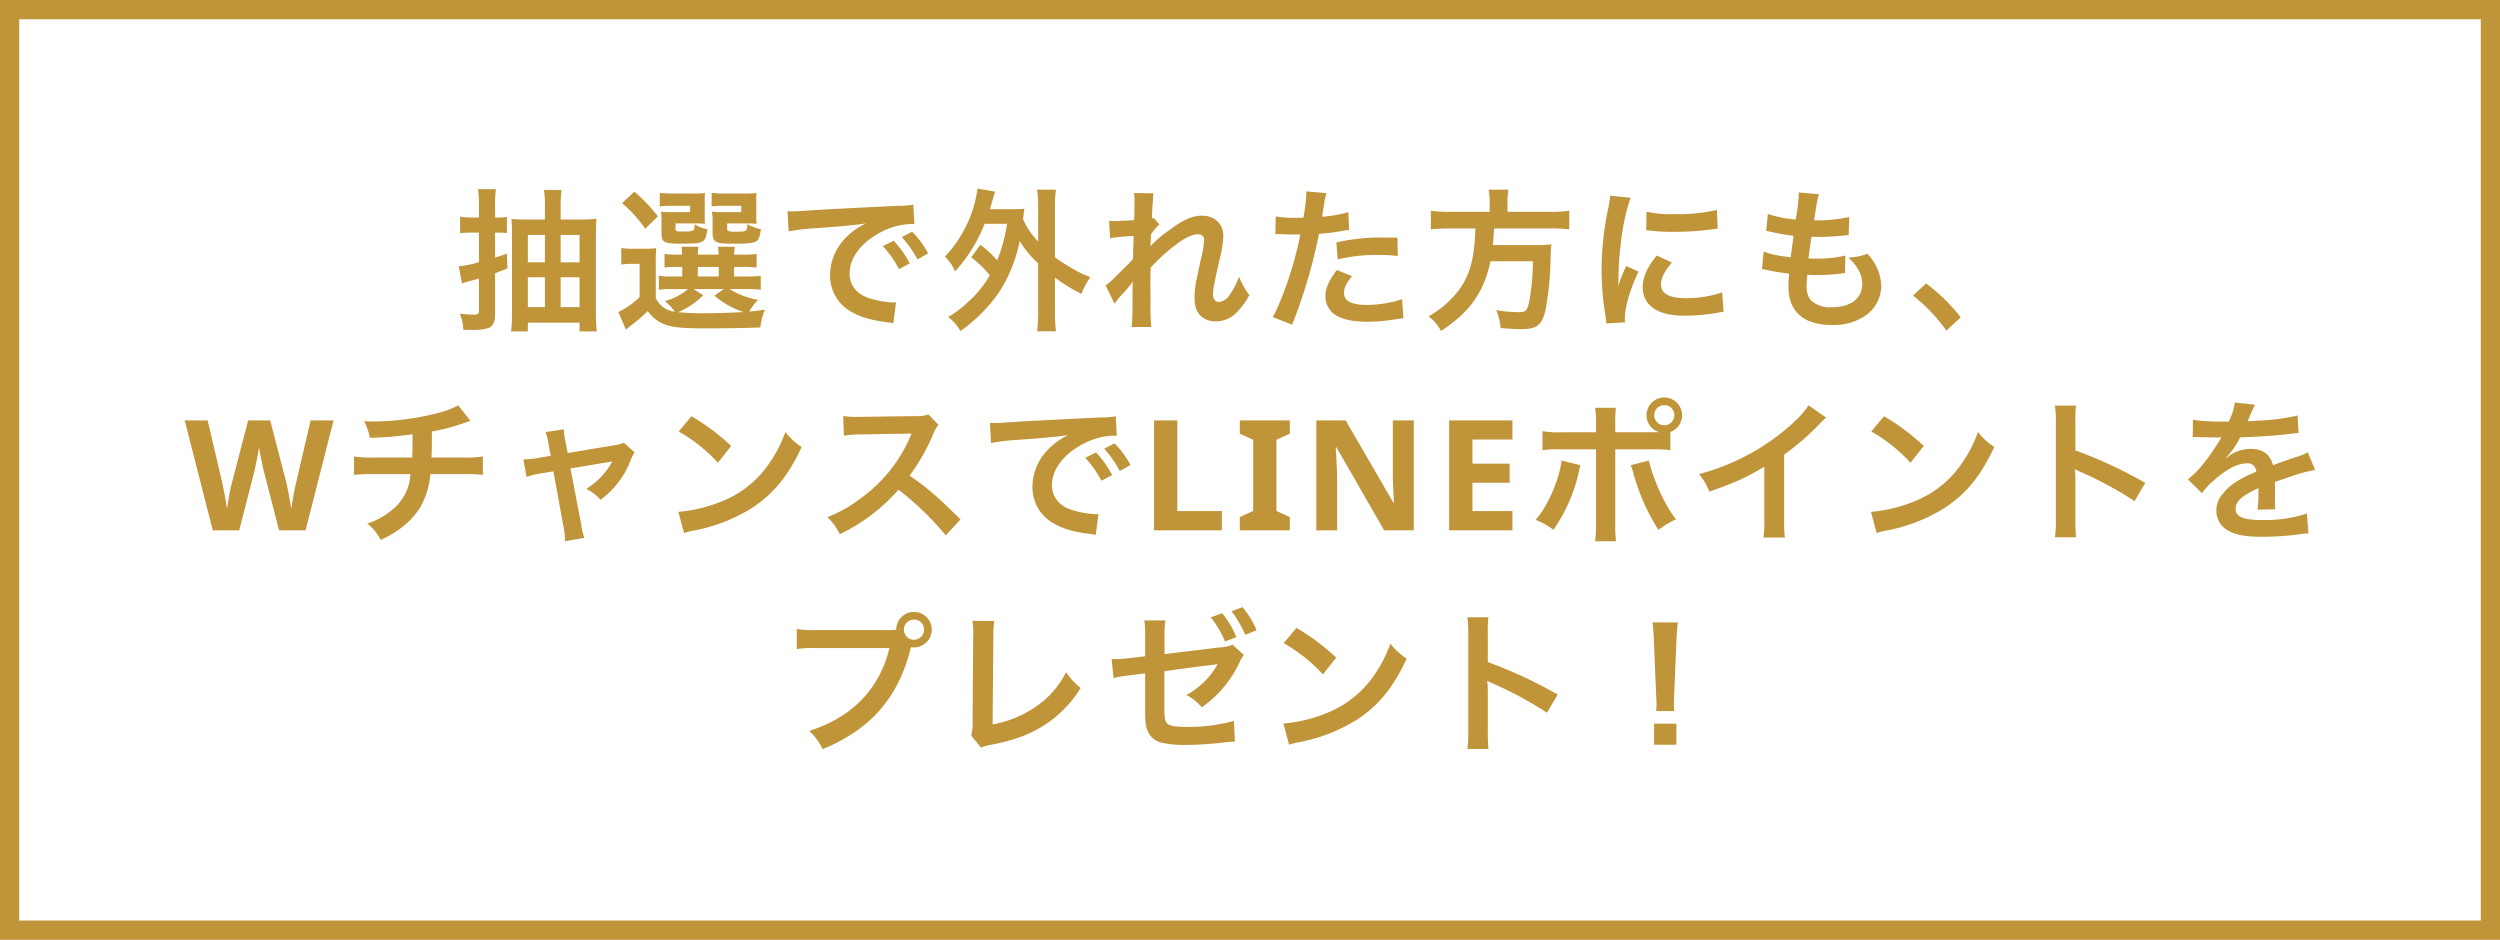
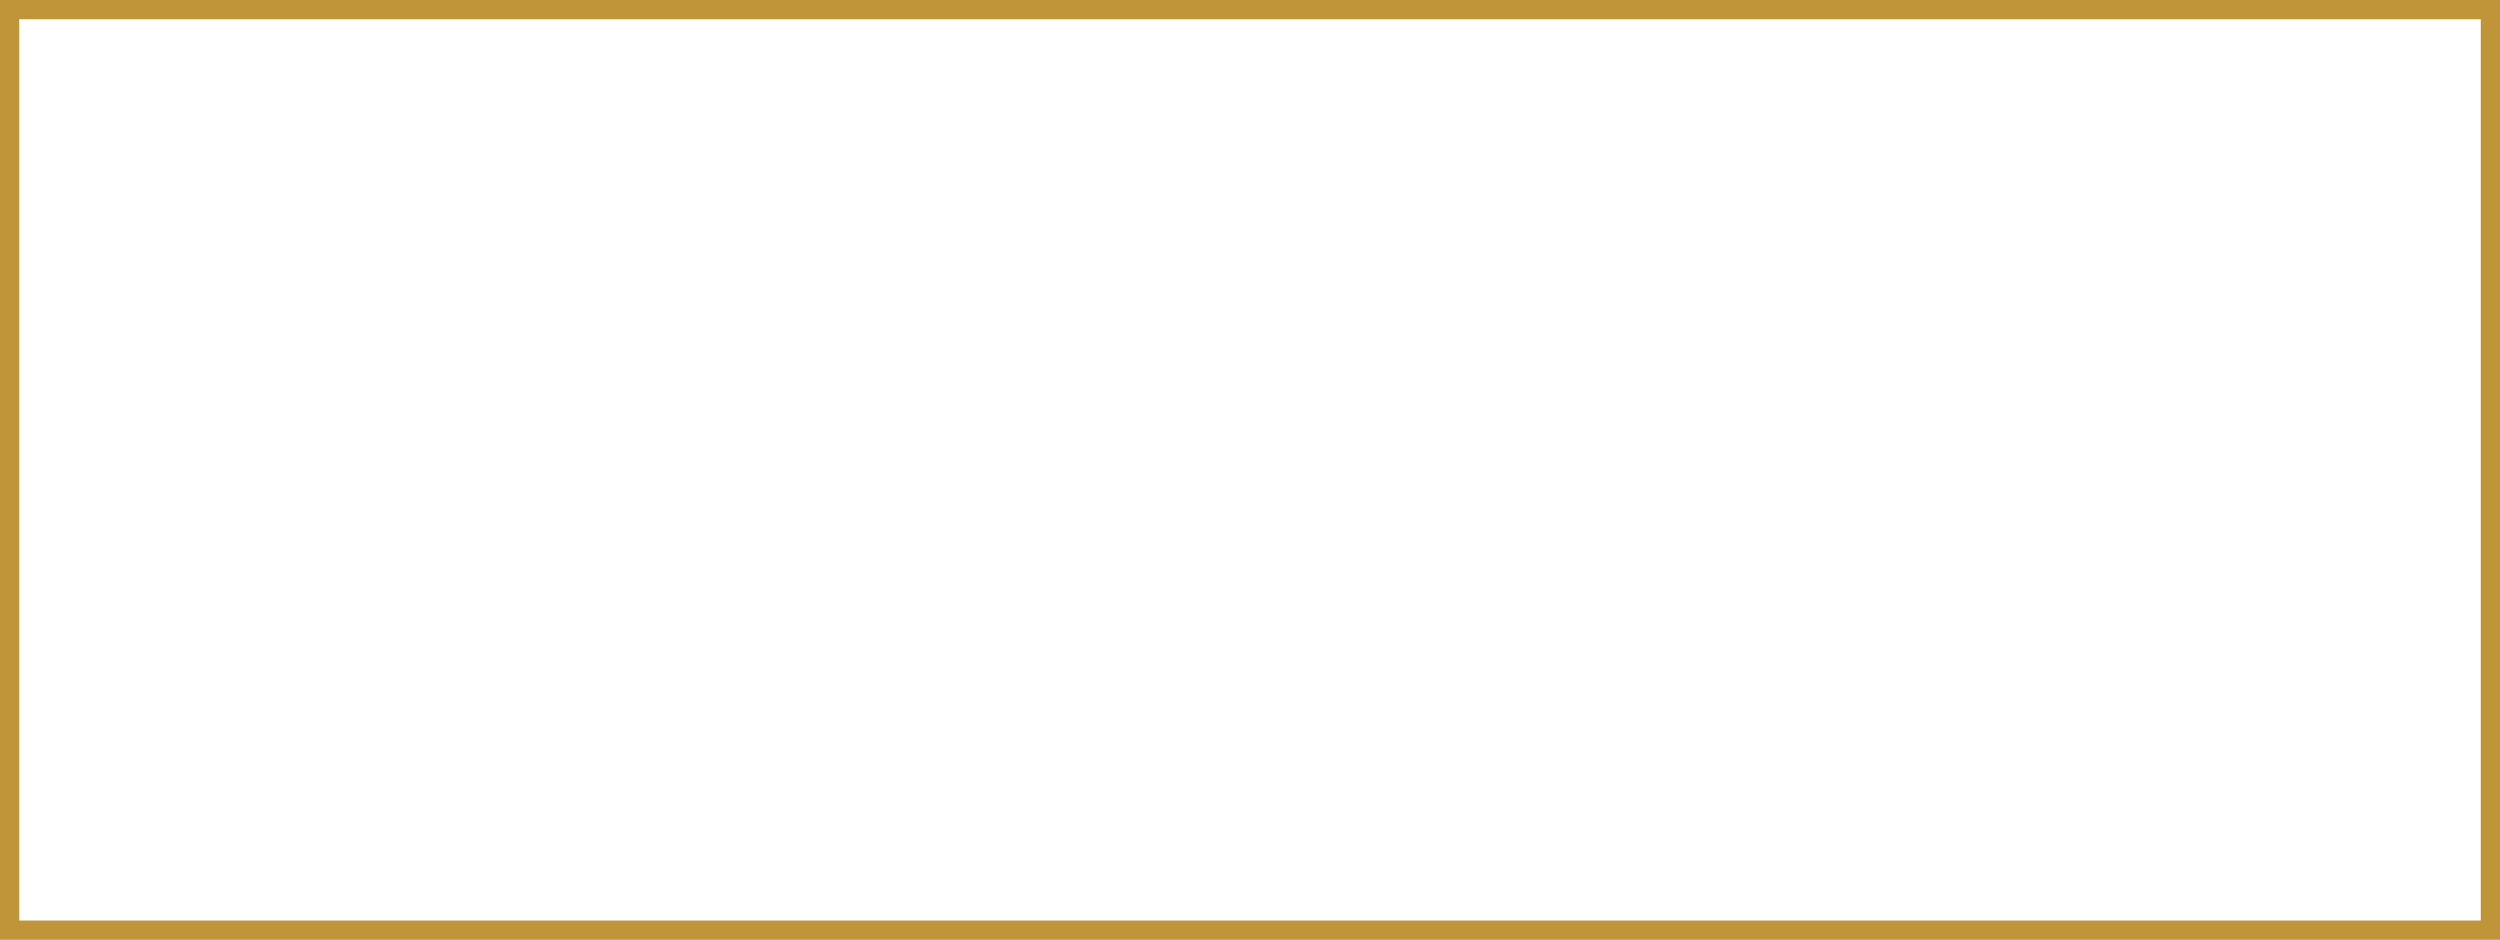
<svg xmlns="http://www.w3.org/2000/svg" width="649.61" height="244.198" viewBox="0 0 649.61 244.198">
  <g id="グループ_1214" data-name="グループ 1214" transform="translate(-159 -1240)">
    <g id="パス_23169" data-name="パス 23169" transform="translate(159 1240)" fill="none" stroke-linecap="round" stroke-linejoin="round">
-       <path d="M0,0H649.61V244.2H0Z" stroke="none" />
      <path d="M 5 5 L 5 239.198 L 644.61 239.198 L 644.61 5 L 5 5 M 0 0 L 649.61 0 L 649.61 244.198 L 0 244.198 L 0 0 Z" stroke="none" fill="#c09438" />
    </g>
-     <path id="パス_23253" data-name="パス 23253" d="M-203.24-26.28h-1.92a14.549,14.549,0,0,1-2.96-.24v4.32a22.56,22.56,0,0,1,2.92-.16h1.96v7.68a26.156,26.156,0,0,1-5.24,1.08l.84,4.44c.56-.2,1.12-.36,2-.6,1.36-.36,1.68-.44,2.4-.68v8.36c0,.84-.28,1.04-1.32,1.04a27.544,27.544,0,0,1-3.64-.28,12.341,12.341,0,0,1,.92,4.2c1.16.04,1.72.04,2.16.04a13.466,13.466,0,0,0,4.36-.48c1.16-.48,1.72-1.56,1.72-3.28V-11.8c1.92-.72,3-1.16,3.2-1.24l-.12-3.84c-1.56.52-2.08.72-3.08,1v-6.48h.84a18.93,18.93,0,0,1,2.24.12v-4.2a11.966,11.966,0,0,1-2.24.16h-.84V-29.6a22.714,22.714,0,0,1,.24-4.04h-4.68a23.205,23.205,0,0,1,.24,4.08Zm21.24.52v-3.56a30.073,30.073,0,0,1,.24-4.12h-4.56a26.846,26.846,0,0,1,.24,3.96v3.72h-4.96a30.763,30.763,0,0,1-3.76-.16,34.318,34.318,0,0,1,.16,4.04V-1.36a39.51,39.51,0,0,1-.24,4.68h4.36V1.04h13.44V3.32h4.48a45.234,45.234,0,0,1-.24-4.96V-21.76c.04-1.6.04-1.6.04-2.52,0-.4.04-.84.12-1.68a34.01,34.01,0,0,1-3.88.2ZM-182-3v-7.76h4.92V-3Zm0-11.64v-7.12h4.92v7.12Zm-4.08-7.12v7.12h-4.44v-7.12Zm0,11V-3h-4.44v-7.76Zm28.8-3.24a39.3,39.3,0,0,1,.12-4.32,21.5,21.5,0,0,1-3,.16h-2.88a18.163,18.163,0,0,1-3.2-.2v4.32a14.842,14.842,0,0,1,2.68-.2h2.08V-5.6A21.016,21.016,0,0,1-167-1.72l1.96,4.56c.68-.56,1-.8,1.8-1.44a40.7,40.7,0,0,0,3.88-3.36,9.626,9.626,0,0,0,4.92,3.64c2,.64,4.32.84,10.56.84,5.12,0,10.24-.08,13.76-.24a17.615,17.615,0,0,1,1.2-4.6c-3,.4-3,.4-4.08.48a14.613,14.613,0,0,1,2.32-3.04,20.974,20.974,0,0,1-7.44-2.8h4.28a29.368,29.368,0,0,1,3.84.16v-3.6a28.2,28.2,0,0,1-3.84.16h-3.08v-2.48h2.08a28.347,28.347,0,0,1,3.76.16V-16.8a26.9,26.9,0,0,1-3.72.16h-2.12a13.515,13.515,0,0,1,.2-2.04h-4.4c.08.68.12,1.08.16,2.04h-5.4c.04-.88.08-1.4.16-2.04h-4.4c.08.68.12,1.08.16,2.04h-.84A26.156,26.156,0,0,1-155-16.8v3.52a27.272,27.272,0,0,1,3.72-.16h.88v2.48h-3a15.216,15.216,0,0,1-3.08-.2v3.68a15.956,15.956,0,0,1,3.08-.2h4.52a16.391,16.391,0,0,1-6.04,3.12,13.363,13.363,0,0,1,2.6,2.76,6.175,6.175,0,0,1-4.96-3.56Zm9.84,6.32h7.84L-142.04-6a21.711,21.711,0,0,0,7.56,4.28c-3.64.2-7.16.32-10.08.32a68.4,68.4,0,0,1-6.92-.28,19.891,19.891,0,0,0,6.52-4.4Zm1.08-5.76h5.44v2.48h-5.44Zm1.8-17a14.339,14.339,0,0,1,.08-2.2,32.023,32.023,0,0,1-3.52.12h-4.96a25.615,25.615,0,0,1-3.28-.16v3.52a22.7,22.7,0,0,1,3.24-.16h4.64v1.64h-4.76a23.247,23.247,0,0,1-2.8-.12,19.183,19.183,0,0,1,.12,2.36v3.4c0,2.16.76,2.56,4.92,2.56,3.24,0,4.48-.08,5.28-.36,1.08-.4,1.48-1.2,1.72-3.4a8.794,8.794,0,0,1-3.28-1.28c-.12,1.84-.16,1.88-3.28,1.88-1.6,0-1.72-.08-1.72-.92v-1.2h5.12c.96,0,1.56.04,2.56.12a15.83,15.83,0,0,1-.08-2.16Zm13.4,0a14.938,14.938,0,0,1,.08-2.2,32.023,32.023,0,0,1-3.52.12h-4.88a26.018,26.018,0,0,1-3.28-.16v3.52a22.7,22.7,0,0,1,3.24-.16h4.44v1.64h-4.8a22.934,22.934,0,0,1-2.76-.12,6.2,6.2,0,0,0,.04.84,7.388,7.388,0,0,1,.08,1.72v3.08c0,1.24.32,1.92,1.16,2.28.68.32,1.64.4,4.4.4,3.16,0,4.72-.12,5.52-.48.88-.4,1.16-1.08,1.48-3.28a11.9,11.9,0,0,1-3.52-1.32c-.08,1.92-.16,1.96-3.04,1.96a5.943,5.943,0,0,1-1.84-.16c-.32-.12-.36-.24-.36-.8v-1.2h5.08c.96,0,1.56.04,2.56.12a16.143,16.143,0,0,1-.08-2.16Zm-34.88.44a32.115,32.115,0,0,1,6,6.64l3.32-3.24a44.6,44.6,0,0,0-6.12-6.4Zm43.28,7.32a50.2,50.2,0,0,1,6.64-.8c7.76-.56,10.24-.8,13.48-1.28a17.688,17.688,0,0,0-5.56,4.04,13.928,13.928,0,0,0-3.8,9.4,10.7,10.7,0,0,0,5.72,9.64C-103.84-.32-101.32.4-96.92.96c.76.12.84.12,1.36.24l.72-5.44c-.4.04-.76.04-.8.04a24.274,24.274,0,0,1-5.96-1.04c-3.36-1-5.32-3.4-5.32-6.52,0-4.04,3-8.04,8.08-10.68a17.889,17.889,0,0,1,7.92-2.16,6.194,6.194,0,0,1,.84.04l-.28-5.08a21.551,21.551,0,0,1-4.12.32c-10.68.52-17.52.88-20.44,1.04-5.88.4-5.88.4-6.6.4-.2,0-.64,0-1.52-.04Zm24.48,3.84a27,27,0,0,1,4.2,5.96l2.8-1.48a25.923,25.923,0,0,0-4.2-5.88Zm11.76,1.88a23.132,23.132,0,0,0-4.16-5.64l-2.68,1.4a29.471,29.471,0,0,1,4.08,5.8Zm11.2,1a29.98,29.98,0,0,1,4.84,4.68,27.268,27.268,0,0,1-6.08,7.32A24.134,24.134,0,0,1-81.28-.44,12.9,12.9,0,0,1-78.12,3.2a40.207,40.207,0,0,0,10-10,38.39,38.39,0,0,0,5.4-13.36,26.988,26.988,0,0,0,4.8,5.8V-2.04a41.494,41.494,0,0,1-.28,5.32h4.92a40.266,40.266,0,0,1-.28-5.32v-8.64a43.809,43.809,0,0,0,6.88,4.24,22.178,22.178,0,0,1,2.32-4.36,26.3,26.3,0,0,1-5.4-2.68,36.077,36.077,0,0,1-3.8-2.44v-13a25.47,25.47,0,0,1,.28-4.6H-58.2a30.1,30.1,0,0,1,.28,4.6v8.88a19.538,19.538,0,0,1-3.92-5.8c.2-1.72.2-1.88.36-2.72-.96.08-1.72.12-3.24.12h-5.76c.24-.76.4-1.32.68-2.24.28-1.04.44-1.52.72-2.32l-4.6-.8a30.645,30.645,0,0,1-1.16,5.24,32.088,32.088,0,0,1-7.32,12.44,11.029,11.029,0,0,1,2.64,3.84,39.5,39.5,0,0,0,7.68-12.36H-66a42.21,42.21,0,0,1-2.56,9.48,30.779,30.779,0,0,0-4.36-4.04Zm46.56-2.88c.04-.48.08-.72.08-.72l.08-2.36c.24-.32.32-.4.48-.64a3.639,3.639,0,0,1,.56-.72,6.691,6.691,0,0,1,1.16-1.2l-1.48-1.68c-.28.08-.44.16-.48.16.08-2.44.12-2.76.16-3.56.08-.8.12-1.32.12-1.52a5.578,5.578,0,0,1,.16-1.48L-33-32.64a13.291,13.291,0,0,1,.12,2.24c0,.92-.04,2.16-.04,3.28-.04.92-.04.92-.08,1.52-1.88.12-4.08.24-4.84.24a12.407,12.407,0,0,1-1.64-.08l.24,4.52a51.541,51.541,0,0,1,6.12-.56c0,1.08-.04,1.16-.04,2.08-.08,1.56-.08,2-.12,3.92-.76.84-.76.84-4.52,4.56a17.922,17.922,0,0,1-2.6,2.28l2.32,4.76a22.84,22.84,0,0,1,1.84-2.28A31.151,31.151,0,0,0-33.4-9.52l.08-.04c-.08,1.08-.08,1.08-.08,5.36-.04,4.72-.04,4.72-.28,6.36h5.16a53.982,53.982,0,0,1-.2-6.6c-.04-4.44-.04-4.44-.04-4.76,0-1.12,0-2.24.08-4.04a45.473,45.473,0,0,1,7.28-6.52c1.96-1.4,3.68-2.16,4.96-2.16,1.08,0,1.64.52,1.64,1.48a25.362,25.362,0,0,1-.84,5.04c-1.48,6.64-1.64,7.72-1.64,10.04,0,2.44.64,3.92,2.08,5.04A5.943,5.943,0,0,0-11.76.72,7.738,7.738,0,0,0-5.84-2.16a18.252,18.252,0,0,0,2.8-3.96,19.446,19.446,0,0,1-2.68-4.8A19.635,19.635,0,0,1-8.04-6.36a4.012,4.012,0,0,1-2.8,2.04c-1.04,0-1.64-.72-1.64-2s.32-2.96,1.68-9a28.616,28.616,0,0,0,1-6.12c0-3.2-2.24-5.32-5.6-5.32-2.44,0-4.96,1.12-8.44,3.76a29.33,29.33,0,0,0-4.88,4.16ZM3.72-21.92a5.972,5.972,0,0,1,.76-.04c.32,0,.88,0,1.6.04.68.04,1.08.04,1.28.04H9.68a3.387,3.387,0,0,0,.52-.04C8.88-14.8,5.8-5.48,3.04-.4L8.08,1.56a135.614,135.614,0,0,0,4.48-13.24c1.04-3.64,2.04-7.88,2.48-10.36a54.529,54.529,0,0,0,6.56-.84c.96-.16.96-.16,1.28-.2l-.2-4.6a33.2,33.2,0,0,1-6.84,1.2c.16-.92.2-1.16.4-2.28A22.729,22.729,0,0,1,17-32.6l-5.28-.48a5.428,5.428,0,0,1,.04.72A48.55,48.55,0,0,1,11-26.24c-.92.04-1.36.04-1.84.04a31.825,31.825,0,0,1-5.36-.36Zm31.72.88c-2.52-.04-2.88-.04-3.96-.04A51.333,51.333,0,0,0,19.56-19.8l.36,4.4a43.169,43.169,0,0,1,10.56-1.16,41.642,41.642,0,0,1,5.04.28Zm-15.76,8.4c-2.2,3-2.96,4.8-2.96,6.92A5.78,5.78,0,0,0,19.56-.8C21.48.28,24.04.8,27.6.8A46.548,46.548,0,0,0,35.04.16C35.96,0,36.28-.04,37-.12l-.36-4.92a30.612,30.612,0,0,1-9.08,1.48c-4,0-6-1.04-6-3.08,0-1.4.48-2.4,2.08-4.4ZM59.4-27.76H49.12a35.608,35.608,0,0,1-5-.28v4.84a43.488,43.488,0,0,1,5-.24h6.56c-.2,8.16-1.56,12.8-5,16.92A25.859,25.859,0,0,1,43.52-.6a11.153,11.153,0,0,1,3.24,3.8C54.32-1.76,57.92-6.88,59.6-14.92H70.64a58.557,58.557,0,0,1-.88,10.04c-.52,2.76-.92,3.2-2.68,3.2a38.02,38.02,0,0,1-6-.52,12.98,12.98,0,0,1,1.16,4.64c3.08.24,4,.28,5.4.28,4,0,5.32-1,6.24-4.8a79.064,79.064,0,0,0,1.36-14.04c.08-1.72.08-2.2.16-2.8a1,1,0,0,0,.04-.4,25.145,25.145,0,0,1-4.12.2H60.24c.12-1.2.12-1.32.32-4.32H75.2a35.6,35.6,0,0,1,4.88.24v-4.84a33.658,33.658,0,0,1-5.04.28h-11V-30.2a17.928,17.928,0,0,1,.24-3.32H59.12a16.068,16.068,0,0,1,.28,3.32ZM94.56.96c-.04-.52-.04-.84-.04-1.08,0-2.84,1.36-7.48,3.56-12.12l-3.2-1.44A40.793,40.793,0,0,0,92.8-8.4c.04-1,.08-1.32.08-2.2a66.786,66.786,0,0,1,.6-8.84A55.148,55.148,0,0,1,96-31.4l-5.28-.56a26.175,26.175,0,0,1-.6,3.72A76.791,76.791,0,0,0,88.48-12.6,69.771,69.771,0,0,0,89.52-.64c.12.92.16,1.16.2,1.88ZM100.08-23a47.484,47.484,0,0,0,7.2.44,71.649,71.649,0,0,0,8.56-.48c1.92-.24,2.52-.32,2.84-.36l-.24-4.84a44.11,44.11,0,0,1-10.88,1.08,28.841,28.841,0,0,1-7.4-.64Zm2.76,6.6c-2.48,2.96-3.68,5.64-3.68,8.24a6.7,6.7,0,0,0,1.2,3.92c1.76,2.36,4.96,3.48,9.92,3.48a49.327,49.327,0,0,0,8.28-.76,13.369,13.369,0,0,1,1.64-.24l-.4-5.08a28.11,28.11,0,0,1-9.52,1.52c-4.16,0-6.36-1.2-6.36-3.48,0-1.72.84-3.44,2.84-5.76Zm27.32,3.56a6.775,6.775,0,0,1,1.52.24c1.6.36,3.16.6,5.56.92a27.319,27.319,0,0,0-.2,3.4c0,6.44,3.96,9.92,11.24,9.92A14.371,14.371,0,0,0,157.32-1a9.517,9.517,0,0,0,3.84-7.48,12.441,12.441,0,0,0-1.72-5.88,15.372,15.372,0,0,0-1.88-2.52,14.78,14.78,0,0,1-4.96,1c2.4,2.2,3.6,4.44,3.6,6.76,0,3.92-2.92,6.16-8,6.16a7.277,7.277,0,0,1-4.96-1.48c-1.04-.92-1.48-2.16-1.48-4.12a28.368,28.368,0,0,1,.2-2.84c1.56.08,1.92.08,2.56.08a58.256,58.256,0,0,0,6-.36,5.141,5.141,0,0,1,1.2-.12l.12-4.6a31.979,31.979,0,0,1-7.64.8c-.44,0-.76,0-1.96-.04.24-1.92.36-2.72.76-5.64,1.72.04,2.08.04,2.48.04,1.44,0,2.72-.08,5.6-.32.88-.08,1.08-.12,1.6-.16l.16-4.68a39.736,39.736,0,0,1-9.12.84c.72-4.92.84-5.52,1.28-6.76l-5.32-.48a1.657,1.657,0,0,1,.04.4,47.082,47.082,0,0,1-.8,6.64,30.352,30.352,0,0,1-7.24-1.44l-.4,4.4c.6.12.8.16,1.36.28a52.463,52.463,0,0,0,5.72,1c-.2,1.48-.56,4.16-.72,5.6-4.08-.56-5.2-.8-7.04-1.52ZM169.4-6a43.052,43.052,0,0,1,8.68,9.12L181.8-.36a46.754,46.754,0,0,0-9-8.8ZM-248.273,55h-6.895l-3.867-15q-.215-.8-.732-3.311t-.6-3.369q-.117,1.055-.586,3.389t-.723,3.33L-265.519,55h-6.875l-7.285-28.555h5.957l3.652,15.586q.957,4.316,1.387,7.48.117-1.113.537-3.447t.791-3.623l4.16-16h5.723l4.16,16q.273,1.074.684,3.281t.625,3.789q.2-1.523.625-3.8t.781-3.682l3.633-15.586h5.957Zm39.666-32.48a21.035,21.035,0,0,1-4.84,1.88,69.049,69.049,0,0,1-17.12,2.32c-.6,0-1.24,0-2.48-.08a16.787,16.787,0,0,1,1.48,4.32,89.508,89.508,0,0,0,11.08-.92c0,2.8,0,4.36-.08,6.04h-10.24a24.8,24.8,0,0,1-4.88-.28v4.8a36.549,36.549,0,0,1,4.8-.2h9.88a23.012,23.012,0,0,1-.44,2.68,12.765,12.765,0,0,1-4.6,6.8,18.447,18.447,0,0,1-6.2,3.36,12.958,12.958,0,0,1,3.48,4.24,24.941,24.941,0,0,0,3.72-2,20.685,20.685,0,0,0,6.52-6.36,20.97,20.97,0,0,0,2.68-8.72h8.84a36.55,36.55,0,0,1,4.8.2V35.8a24.8,24.8,0,0,1-4.88.28h-8.48c.08-1.36.08-1.36.12-6.76a49.472,49.472,0,0,0,6.68-1.64c2.88-.96,2.88-.96,3.36-1.08Zm24.04,13.12-3.32.56a22.434,22.434,0,0,1-3.8.36l.84,4.56a20.568,20.568,0,0,1,3.52-.88l3.44-.56,2.72,14.92a16.679,16.679,0,0,1,.32,3.24l5-.88a15.311,15.311,0,0,1-.76-3.24l-2.84-14.8,9.4-1.56a12.32,12.32,0,0,0,1.48-.28,18.838,18.838,0,0,1-6.8,7.16,11.27,11.27,0,0,1,3.72,2.84,22.719,22.719,0,0,0,7.88-10.4,9.157,9.157,0,0,1,1-1.92l-2.8-2.52a10.1,10.1,0,0,1-2.64.68l-11.96,2-.6-3.08a15.711,15.711,0,0,1-.4-3.08l-4.76.72a12.582,12.582,0,0,1,.76,3Zm33.24-6.32a42,42,0,0,1,10.2,8.12l3.44-4.36a56.651,56.651,0,0,0-10.32-7.72Zm1.4,26.4a14.16,14.16,0,0,1,2.64-.68,43.206,43.206,0,0,0,15.24-6c5.48-3.64,9.28-8.36,12.68-15.68a17.249,17.249,0,0,1-4.24-3.92,33.4,33.4,0,0,1-4.08,8,26.725,26.725,0,0,1-11.88,9.8,38.114,38.114,0,0,1-11.84,2.96Zm71.84-3.56c-4.84-4.68-4.84-4.68-5.84-5.56a62,62,0,0,0-7.4-5.8,52.975,52.975,0,0,0,6.24-11.04,7.693,7.693,0,0,1,1.28-2.16l-2.64-2.72a8.665,8.665,0,0,1-3.56.44l-14.08.2h-.96a17.5,17.5,0,0,1-3.52-.24l.16,5.12a31.524,31.524,0,0,1,4.36-.32c12.6-.2,12.6-.2,13.24-.24l-.44,1.04a38.556,38.556,0,0,1-13.44,16.28,33.024,33.024,0,0,1-8,4.4,16.046,16.046,0,0,1,3.24,4.44,47.535,47.535,0,0,0,15.24-11.56,76.893,76.893,0,0,1,12.28,11.88Zm7.92-19.84a50.2,50.2,0,0,1,6.64-.8c7.76-.56,10.24-.8,13.48-1.28a17.688,17.688,0,0,0-5.56,4.04,13.928,13.928,0,0,0-3.8,9.4,10.7,10.7,0,0,0,5.72,9.64c2.44,1.36,4.96,2.08,9.36,2.64.76.12.84.12,1.36.24l.72-5.44c-.4.04-.76.04-.8.04a24.274,24.274,0,0,1-5.96-1.04c-3.36-1-5.32-3.4-5.32-6.52,0-4.04,3-8.04,8.08-10.68a17.889,17.889,0,0,1,7.92-2.16,6.194,6.194,0,0,1,.84.04l-.28-5.08a21.551,21.551,0,0,1-4.12.32c-10.68.52-17.52.88-20.44,1.04-5.88.4-5.88.4-6.6.4-.2,0-.64,0-1.52-.04Zm24.48,3.84a27,27,0,0,1,4.2,5.96l2.8-1.48a25.922,25.922,0,0,0-4.2-5.88Zm11.76,1.88a23.132,23.132,0,0,0-4.16-5.64l-2.68,1.4a29.471,29.471,0,0,1,4.08,5.8ZM-27.813,55V26.445h6.055V50h11.582v5ZM7.468,55H-5.52V51.563l3.477-1.6V31.484l-3.477-1.6V26.445H7.468v3.438l-3.477,1.6V49.961l3.477,1.6Zm32.215,0h-7.7L19.566,33.4H19.39q.371,5.723.371,8.164V55h-5.41V26.445h7.637l12.4,21.387h.137q-.293-5.566-.293-7.871V26.445h5.449Zm25.633,0H48.87V26.445H65.316v4.961H54.925v6.27h9.668v4.961H54.925V50H65.316ZM92.039,29.52V27.4a31.868,31.868,0,0,1,.16-4.24H86.8a22.7,22.7,0,0,1,.24,4.12v2.24h-8.8a25.672,25.672,0,0,1-5.12-.28v4.92a34.119,34.119,0,0,1,5.04-.2h8.88V53.32a29.788,29.788,0,0,1-.24,4.52h5.44a30.891,30.891,0,0,1-.2-4.48V33.96h9.24a34.434,34.434,0,0,1,5.08.2V29.44a4.619,4.619,0,1,0-6.2-4.36,4.584,4.584,0,0,0,3.24,4.4c-.96.04-1.36.04-2.2.04Zm12.72-7.04a2.6,2.6,0,0,1,2.64,2.6,2.62,2.62,0,1,1-5.24,0A2.6,2.6,0,0,1,104.759,22.48Zm-26.68,14.4c-.56,4.92-3.68,12.08-6.76,15.4a17.446,17.446,0,0,1,4.64,2.6,42.271,42.271,0,0,0,6.72-15.56c.08-.36.16-.6.16-.68.04-.08.08-.32.16-.56Zm17.96,1.2a10.234,10.234,0,0,1,.64,1.84,53.355,53.355,0,0,0,6.56,14.96,26.45,26.45,0,0,1,4.6-2.76C105.2,49,102,42.08,100.759,36.88Zm46.2-15.56c-1.16,1.96-3.88,4.72-7.44,7.48a58.417,58.417,0,0,1-21,10.4,15.045,15.045,0,0,1,2.68,4.56c7.36-2.64,9.6-3.68,14.28-6.48V52.56a22.5,22.5,0,0,1-.24,4.32h5.6a30.259,30.259,0,0,1-.2-4.44V35.36a70.734,70.734,0,0,0,9.44-8.24,16.476,16.476,0,0,1,1.48-1.4Zm16.32,6.8a42,42,0,0,1,10.2,8.12l3.44-4.36a56.651,56.651,0,0,0-10.32-7.72Zm1.4,26.4a14.16,14.16,0,0,1,2.64-.68,43.206,43.206,0,0,0,15.24-6c5.48-3.64,9.28-8.36,12.68-15.68a17.249,17.249,0,0,1-4.24-3.92,33.4,33.4,0,0,1-4.08,8,26.725,26.725,0,0,1-11.88,9.8,38.114,38.114,0,0,1-11.84,2.96Zm51.8,1.08a43.971,43.971,0,0,1-.16-4.44V41.8a20.678,20.678,0,0,0-.16-2.72,12.926,12.926,0,0,0,1.36.68,94.637,94.637,0,0,1,14.16,7.64l2.8-4.72a117.518,117.518,0,0,0-18.16-8.44V26.8a26.814,26.814,0,0,1,.16-4.2h-5.48a25.712,25.712,0,0,1,.24,4.08V52.32a26.947,26.947,0,0,1-.24,4.48Zm30.32-26a4.419,4.419,0,0,1,.64-.04c.36,0,.36,0,1.12.04.88,0,4.4.08,5.04.08,0,0,.52-.04.68-.04a1.957,1.957,0,0,0-.32.52,52.978,52.978,0,0,1-4.8,6.84,24.5,24.5,0,0,1-3.6,3.56l3.64,3.6a17.985,17.985,0,0,1,3.48-3.64c3.08-2.72,5.88-4.12,8.2-4.12a2.2,2.2,0,0,1,2.44,2.16c-4.52,1.88-6.8,3.4-8.6,5.64a6.374,6.374,0,0,0-1.76,4.44,5.8,5.8,0,0,0,2.92,5.16c2.04,1.2,4.68,1.68,8.92,1.68a72.55,72.55,0,0,0,10.24-.72,11.786,11.786,0,0,1,1.84-.16l-.4-5.16A34.753,34.753,0,0,1,260,52.32c-4.84,0-6.76-.84-6.76-2.92,0-1.16.68-2.24,2.08-3.28a24.31,24.31,0,0,1,3.84-2.08V45a31.665,31.665,0,0,1-.24,4.64l4.64-.12a16.42,16.42,0,0,1-.12-2.12c0-.28,0-.64.04-1.32v-1.6c0-.56,0-.56-.04-1.6v-.44q5.16-1.8,6-2.04a35.307,35.307,0,0,1,4.44-1.08L272,34.72a12.5,12.5,0,0,1-2.96,1.2q-1.5.48-6.12,2.16c-.64-2.76-2.6-4.24-5.72-4.24a9.669,9.669,0,0,0-5.64,1.8c-.52.4-.52.4-.8.6l-.04-.08a20.7,20.7,0,0,0,3.68-5.32c4.04-.12,9.12-.44,12.04-.8,2.04-.24,2.04-.24,3.16-.32l-.28-4.56a54.038,54.038,0,0,1-10.48,1.36c-2.2.12-2.2.12-2.52.16.08-.16.16-.28.36-.72a30.552,30.552,0,0,1,1.6-3.6l-5.24-.56a15.842,15.842,0,0,1-1.6,4.96c-5.08,0-7.64-.16-9.28-.52Zm-357.6,50.12a27.406,27.406,0,0,1-5.12-.28v5.2a28.819,28.819,0,0,1,5.04-.24h19.04c-2.56,10.64-9.8,18.08-20.88,21.52a14.721,14.721,0,0,1,3.52,4.76c12.64-5.28,19.72-13.44,22.96-26.52a5.466,5.466,0,0,0,.76.08,4.643,4.643,0,0,0,4.64-4.64,4.635,4.635,0,0,0-4.64-4.6,4.609,4.609,0,0,0-4.6,4.64c-.68.04-1.16.08-2.36.08ZM-90.2,78.2a2.6,2.6,0,0,1,2.64,2.6,2.637,2.637,0,0,1-2.64,2.64,2.629,2.629,0,0,1-2.6-2.64A2.6,2.6,0,0,1-90.2,78.2Zm15.2.32a19.457,19.457,0,0,1,.2,4.12l-.16,21.6a14.106,14.106,0,0,1-.36,4.12l2.56,3.08a11.46,11.46,0,0,1,2.4-.68c6.48-1.24,10.56-2.8,14.56-5.48a29.821,29.821,0,0,0,8.92-9.32,18.789,18.789,0,0,1-3.8-4.08,23.638,23.638,0,0,1-8.16,9.16,28.77,28.77,0,0,1-10.92,4.4l.2-22.84a30.955,30.955,0,0,1,.24-4.04Zm67.56,6.2a7.894,7.894,0,0,1-3.08.68l-14.56,1.76V82.12a21.111,21.111,0,0,1,.24-3.72h-5.52a19.88,19.88,0,0,1,.24,3.8v5.52l-4.24.52c-1.08.12-2.8.24-3.52.24h-.96l.52,4.92c.84-.2,1.28-.32,1.84-.4l2.6-.36,3.76-.48v9.16c0,3.24.04,3.84.4,5.08a5.3,5.3,0,0,0,3.44,3.68,27.6,27.6,0,0,0,7.12.68,89.11,89.11,0,0,0,9.92-.68,16.666,16.666,0,0,1,2.44-.16l-.24-5.4a44.293,44.293,0,0,1-12.28,1.56c-2.76,0-4.32-.24-4.96-.8-.72-.6-.84-1.28-.84-4.68v-9c6.68-.92,8.72-1.2,12.32-1.6.6-.08.92-.12,1.52-.24A20.4,20.4,0,0,1-19.4,97.8a12.958,12.958,0,0,1,4,3.2A29.379,29.379,0,0,0-5.6,89.32a11.217,11.217,0,0,1,1.12-1.96Zm-5.64-7.12a26.563,26.563,0,0,1,3.72,6.28l2.96-1.12a24.668,24.668,0,0,0-3.68-6.2Zm11.92,3.36a22.807,22.807,0,0,0-3.68-6l-2.84,1.08a27.489,27.489,0,0,1,3.56,6.12Zm7.04,3.36a42,42,0,0,1,10.2,8.12l3.44-4.36A56.652,56.652,0,0,0,9.2,80.36Zm1.4,26.4a14.16,14.16,0,0,1,2.64-.68,43.206,43.206,0,0,0,15.24-6c5.48-3.64,9.28-8.36,12.68-15.68a17.249,17.249,0,0,1-4.24-3.92,33.4,33.4,0,0,1-4.08,8,26.725,26.725,0,0,1-11.88,9.8A38.114,38.114,0,0,1,5.8,105.2Zm51.8,1.08a43.973,43.973,0,0,1-.16-4.44V96.8a20.68,20.68,0,0,0-.16-2.72,12.925,12.925,0,0,0,1.36.68,94.637,94.637,0,0,1,14.16,7.64l2.8-4.72a117.518,117.518,0,0,0-18.16-8.44V81.8a26.814,26.814,0,0,1,.16-4.2H53.6a25.71,25.71,0,0,1,.24,4.08v25.64a26.946,26.946,0,0,1-.24,4.48Zm48.28-9.84a14.286,14.286,0,0,1-.08-1.68c0-.56,0-.56.08-2.88l.56-13.6c.08-1.72.24-3.8.36-4.88h-6.56c.16,1.12.28,3.12.36,4.88l.56,13.6c.12,2.4.12,2.4.12,2.84,0,.48-.04.88-.08,1.72Zm.56,8.76v-5.48h-5.8v5.48Z" transform="translate(486.679 1322.8)" fill="#c09438" />
  </g>
</svg>